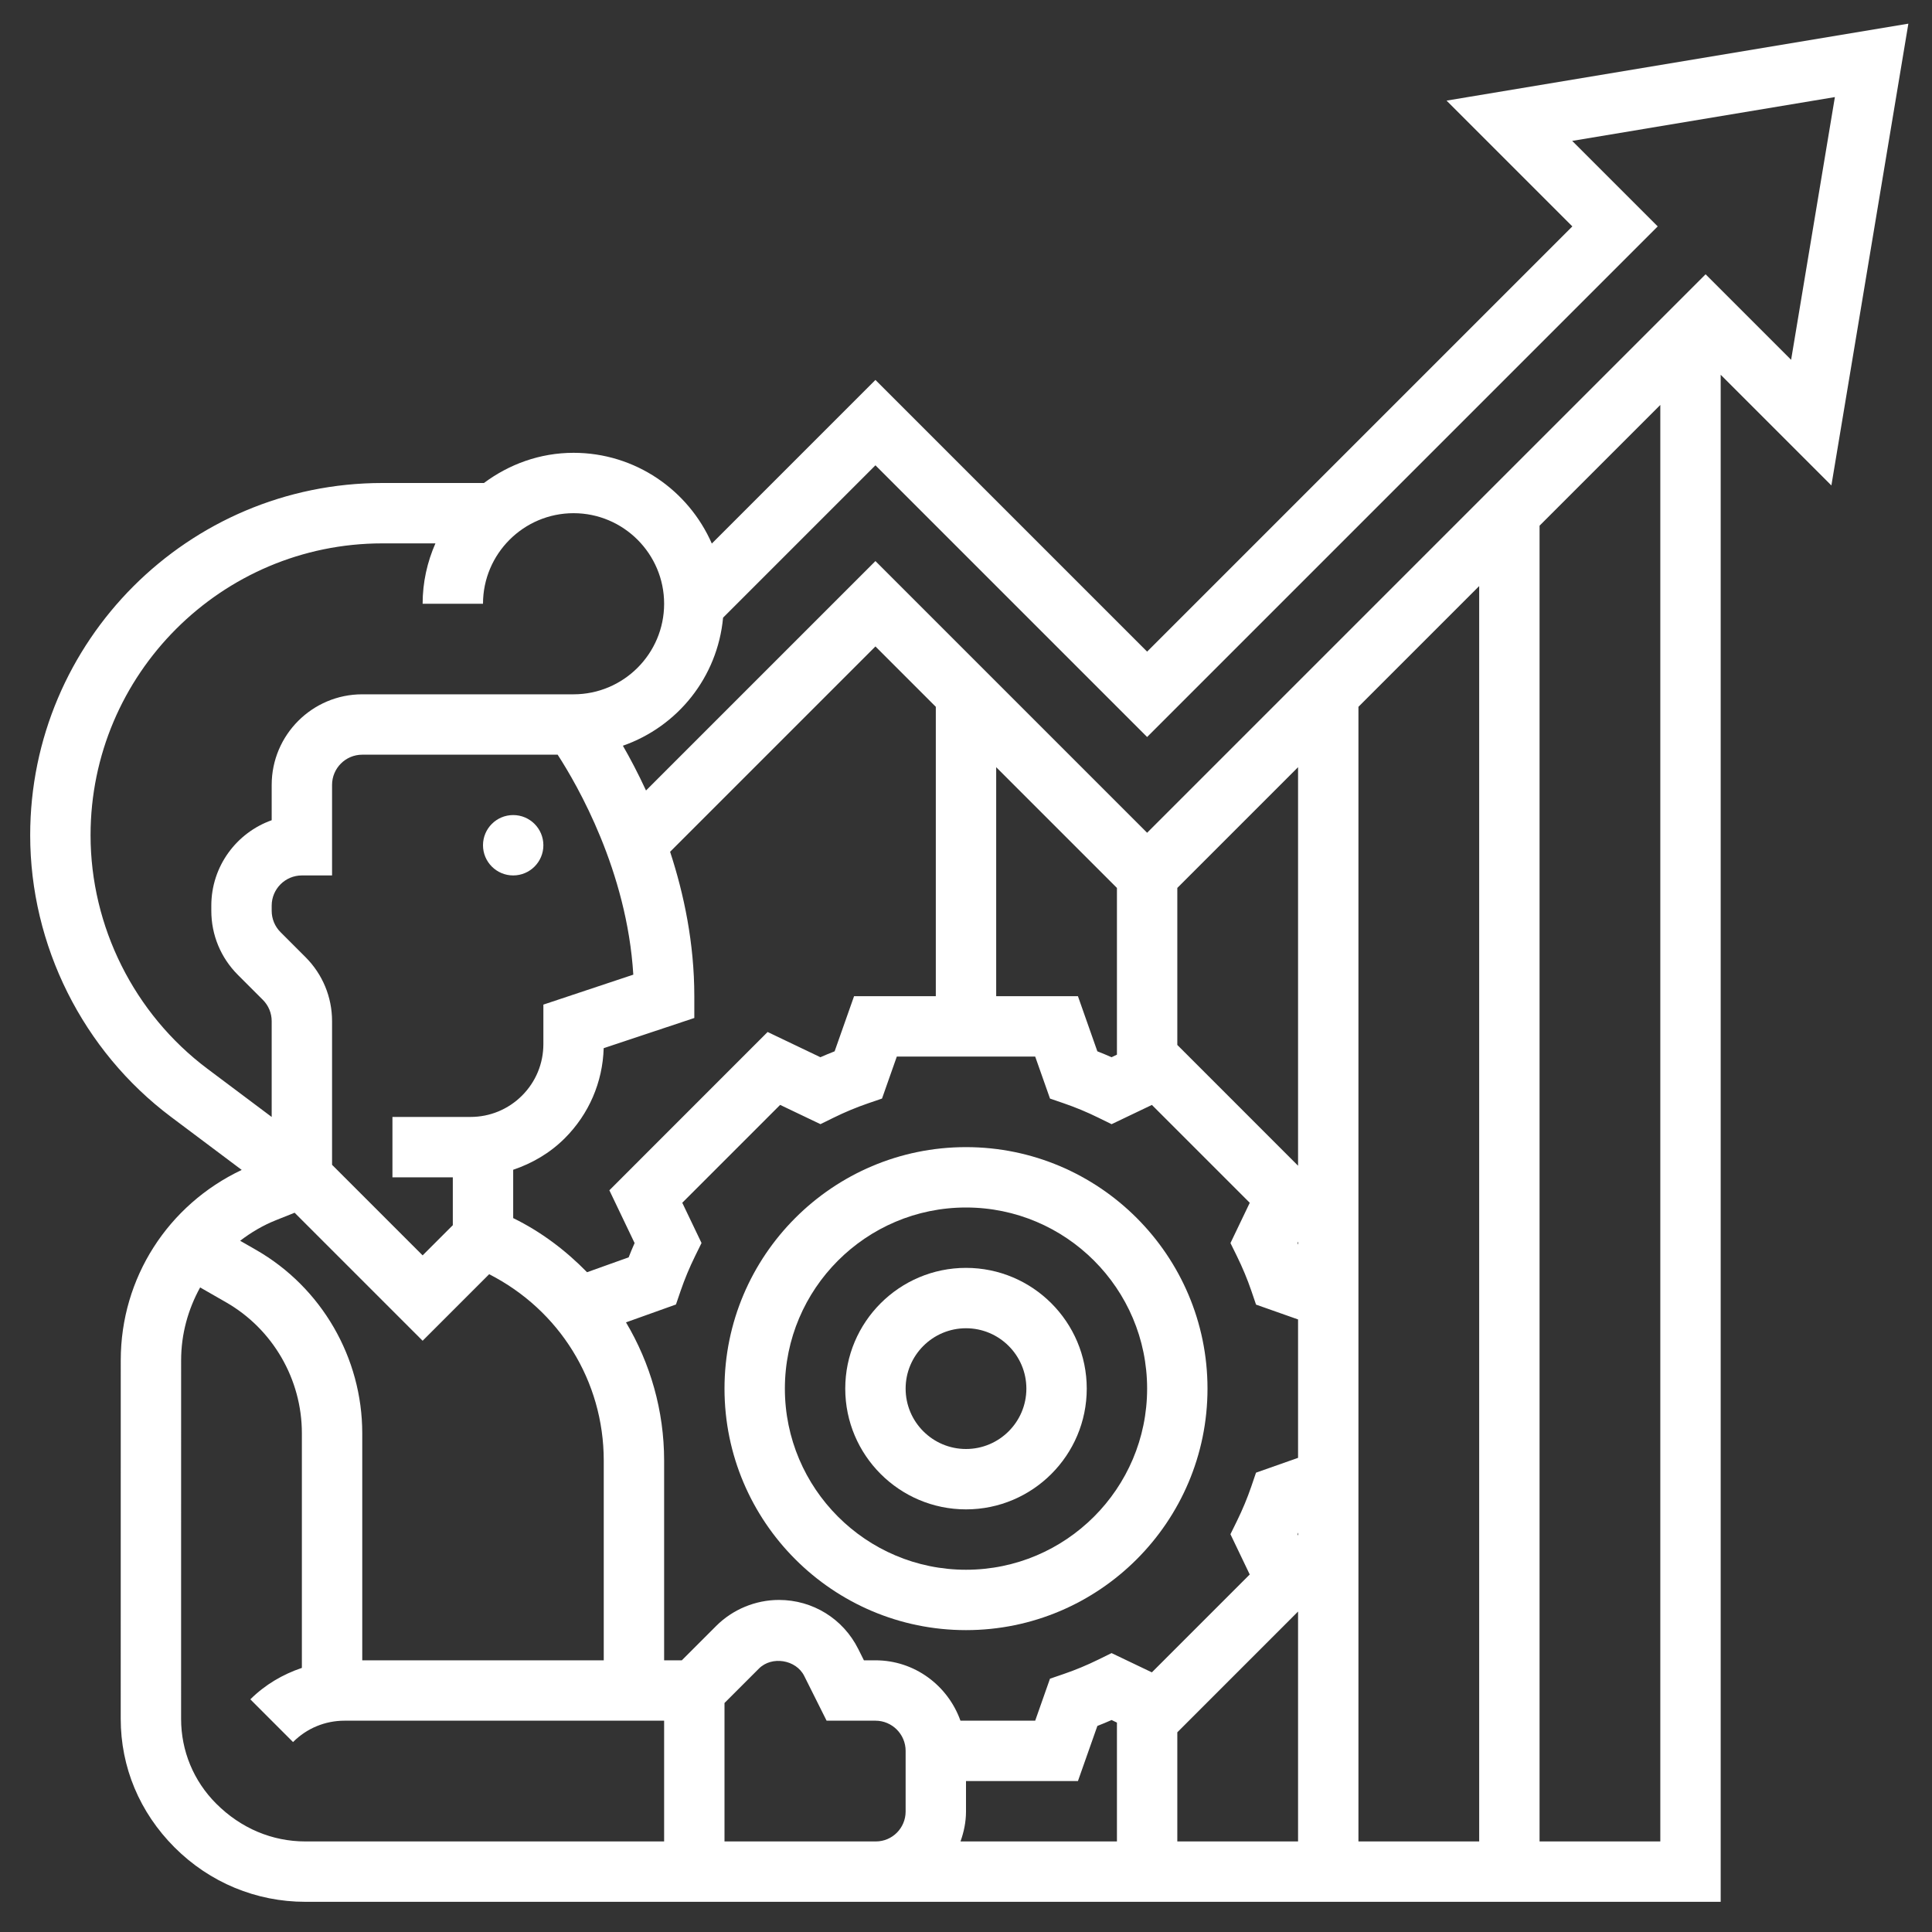
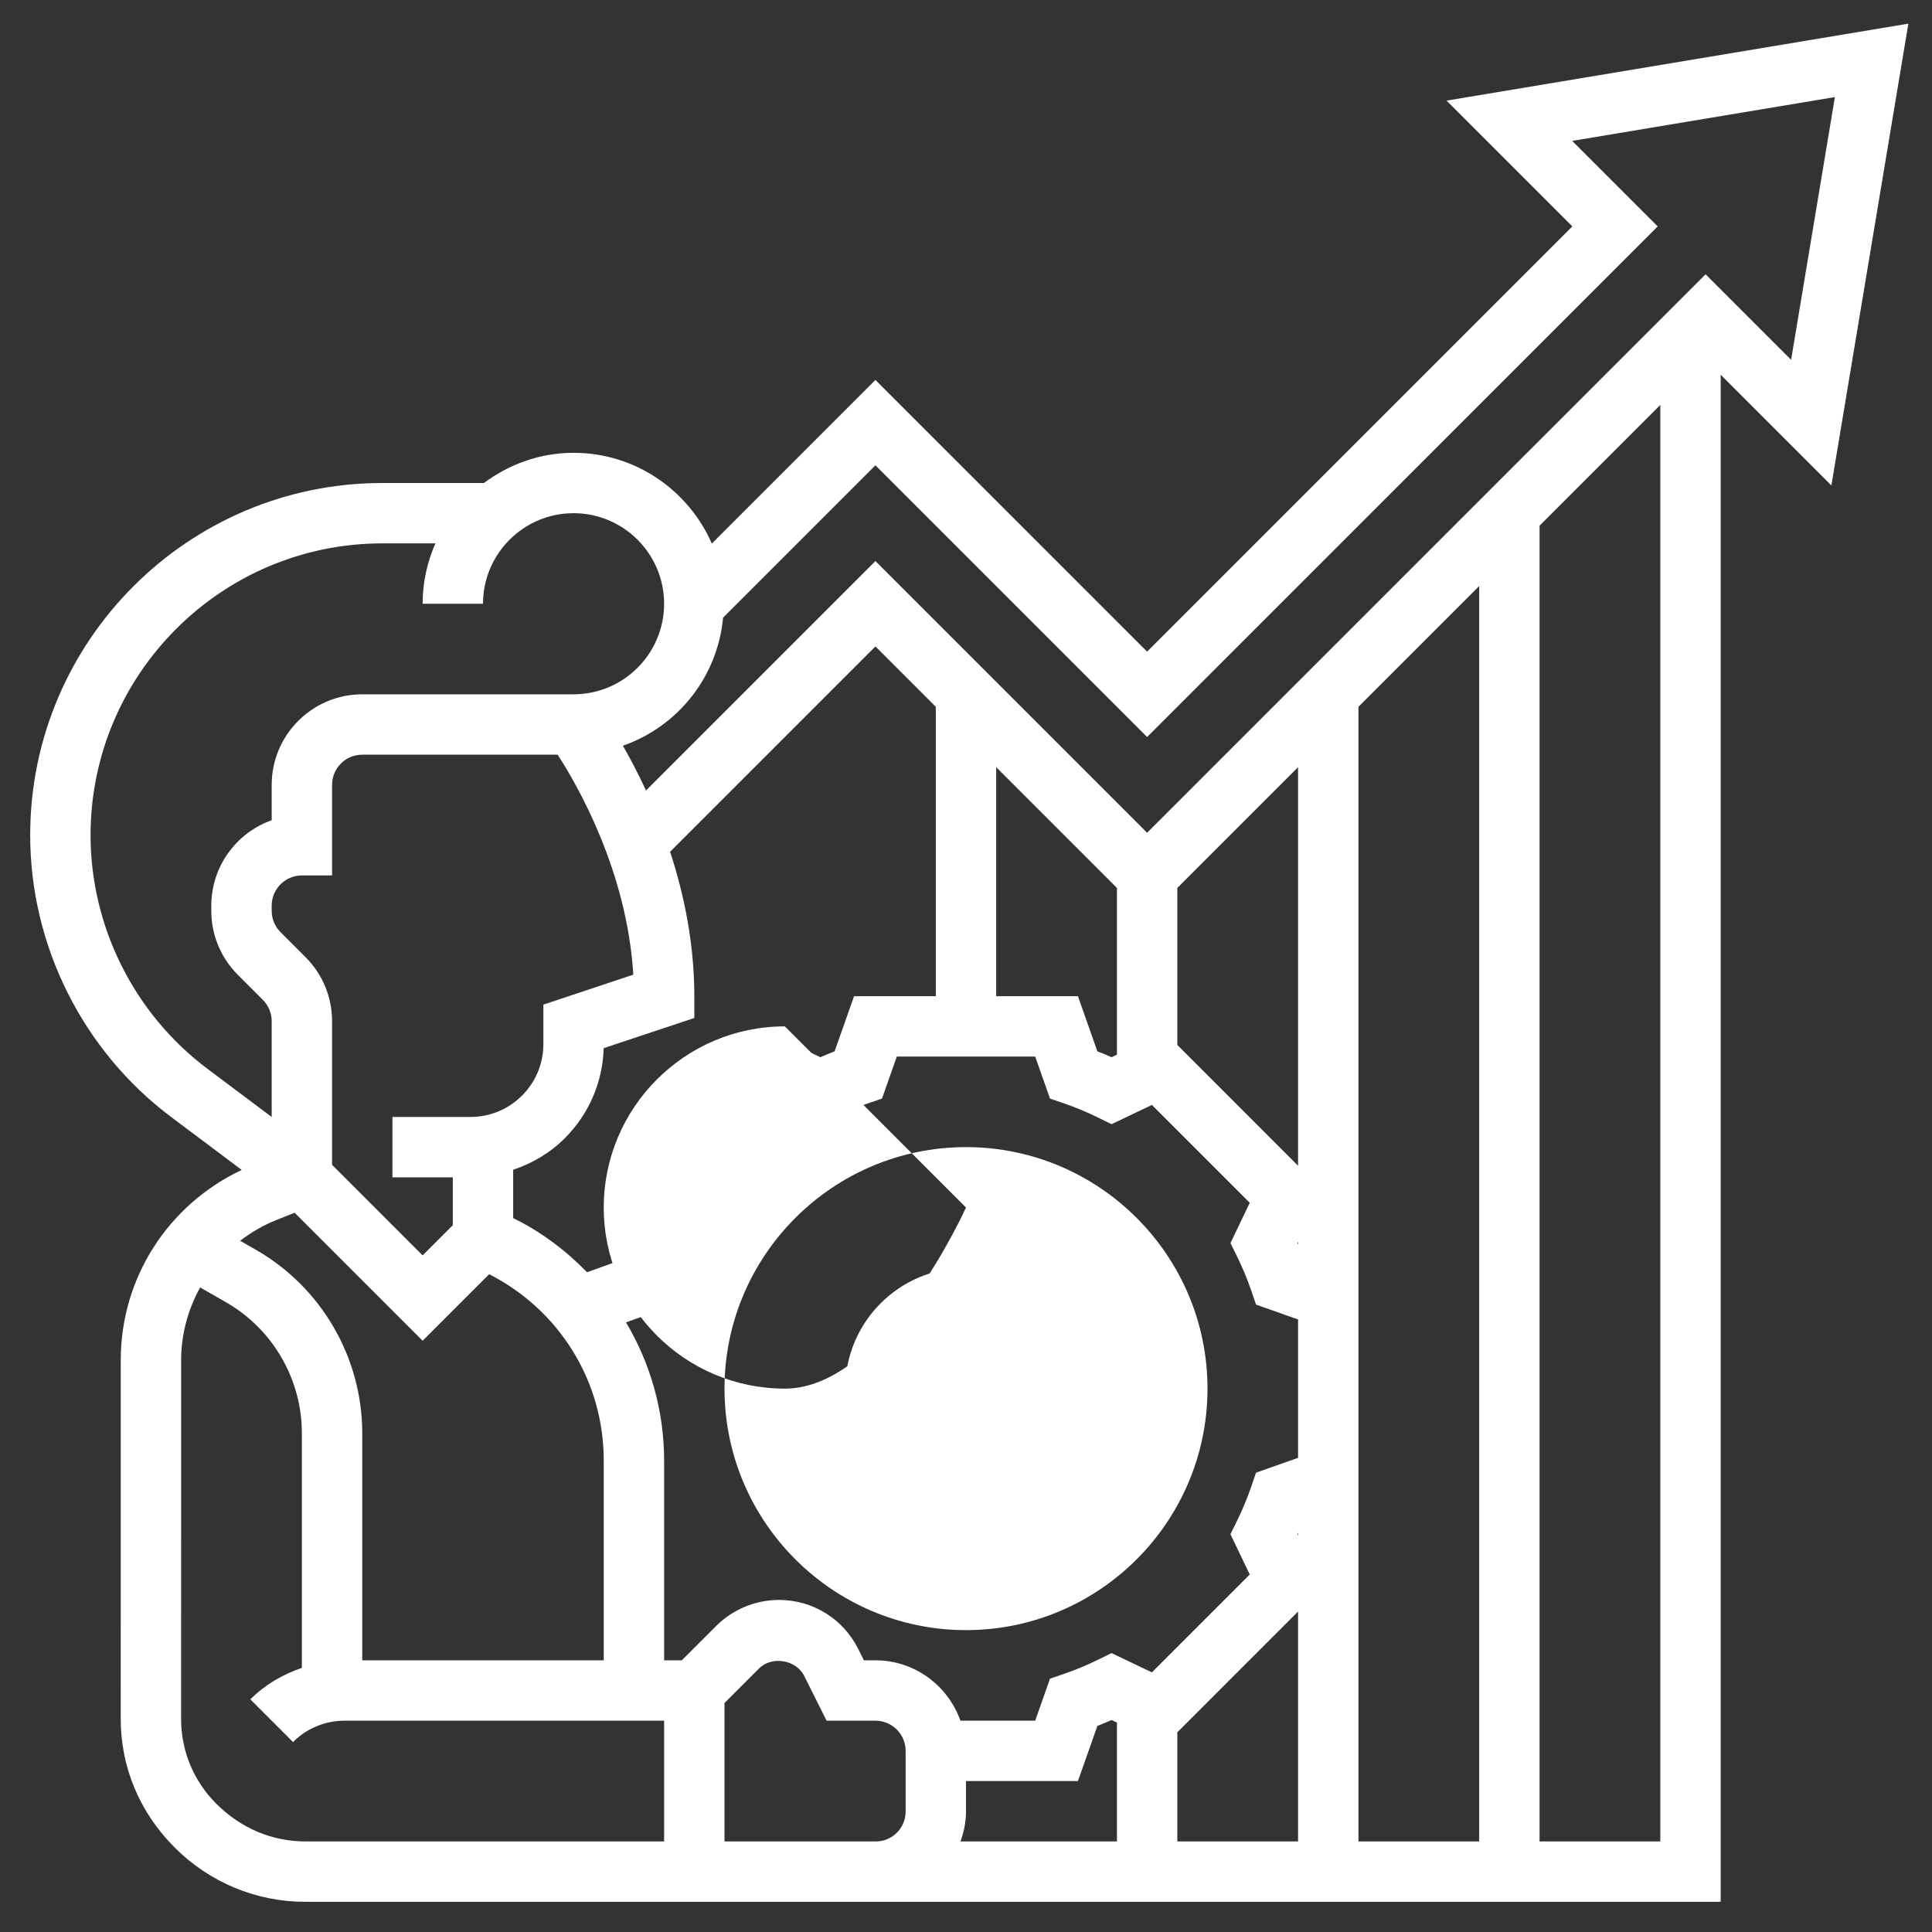
<svg xmlns="http://www.w3.org/2000/svg" id="Layer_5" enable-background="new 0 0 64 64" height="512" viewBox="0 0 64 64" width="512" fill="#ffffff">
  <rect x="0" y="0" width="64" height="64" fill="#333333" stroke="none" />
  <g>
-     <circle cx="17" cy="28" r="1" />
-     <path d="m32 54c4.411 0 8-3.589 8-8s-3.589-8-8-8-8 3.589-8 8 3.589 8 8 8zm0-14c3.309 0 6 2.691 6 6s-2.691 6-6 6-6-2.691-6-6 2.691-6 6-6z" />
+     <path d="m32 54c4.411 0 8-3.589 8-8s-3.589-8-8-8-8 3.589-8 8 3.589 8 8 8zm0-14s-2.691 6-6 6-6-2.691-6-6 2.691-6 6-6z" />
    <path d="m32 50c2.206 0 4-1.794 4-4s-1.794-4-4-4-4 1.794-4 4 1.794 4 4 4zm0-6c1.103 0 2 .897 2 2s-.897 2-2 2-2-.897-2-2 .897-2 2-2z" />
    <path d="m63.217.784-15.298 2.549 4.167 4.167-14.086 14.086-9-9-5.42 5.42c-.773-1.766-2.532-3.006-4.58-3.006-1.116 0-2.136.38-2.969 1h-3.364c-6.434 0-11.667 5.233-11.667 11.667 0 3.652 1.744 7.141 4.667 9.333l2.34 1.755c-2.441 1.156-4.007 3.576-4.007 6.307l-.001 11.878c0 1.595.621 3.094 1.786 4.26 1.162 1.161 2.7 1.8 4.331 1.8h18.897 27.987v-50.586l3.667 3.667zm-60.217 26.883c0-5.331 4.337-9.667 9.667-9.667h1.757c-.27.614-.424 1.288-.424 2h2c0-1.654 1.346-3 3-3s3 1.346 3 3-1.346 3-3 3h-2-5c-1.654 0-3 1.346-3 3v1.171c-1.164.413-2 1.525-2 2.829v.171c0 .801.313 1.555.879 2.122l.828.828c.189.189.293.441.293.708v3.172l-2.134-1.6c-2.421-1.817-3.866-4.708-3.866-7.734zm24 33.333h-3v-4.586l1.14-1.14c.427-.428 1.231-.297 1.501.244l.741 1.482h1.618c.552 0 1 .449 1 1v2.009c0 .547-.442.991-.986.991zm-18.52-19.597-.525-.301c.358-.274.752-.509 1.187-.682l.617-.247 4.241 4.241 2.204-2.204c2.319 1.182 3.796 3.532 3.796 6.175v6.615h-8v-7.523c0-2.502-1.349-4.83-3.52-6.074zm7.106-4.403h-2.586v2h2v1.586l-1 1-3-3v-4.757c0-.801-.313-1.555-.879-2.122l-.828-.828c-.189-.189-.293-.441-.293-.708v-.171c0-.551.448-1 1-1h1v-3c0-.551.448-1 1-1h5 1.473c.659 1.016 2.298 3.86 2.506 7.287l-2.979.992v1.307c0 .645-.251 1.251-.707 1.707s-1.063.707-1.707.707zm7.015 2.843 3.242-3.242 1.335.638.436-.214c.375-.185.761-.345 1.146-.477l.458-.157.49-1.391h4.584l.491 1.392.458.157c.385.132.771.292 1.146.477l.436.214 1.335-.638 3.242 3.242-.639 1.334.214.435c.187.381.347.766.477 1.146l.156.458 1.392.491v4.585l-1.393.491-.156.458c-.13.38-.29.765-.477 1.146l-.214.435.639 1.334-3.242 3.242-1.335-.638-.436.214c-.375.185-.761.345-1.146.477l-.458.157-.49 1.391h-2.476c-.414-1.161-1.514-2-2.816-2h-.382l-.188-.376c-.501-1.002-1.508-1.624-2.627-1.624-.773 0-1.53.313-2.077.86l-1.14 1.14h-.586v-6.615c0-1.658-.458-3.226-1.263-4.58l1.655-.592.156-.456c.13-.38.29-.765.477-1.146l.214-.435zm20.399 11.027-.022-.047c.008-.018.015-.036.022-.054zm0-9.639c-.008-.018-.015-.036-.022-.054l.022-.047zm-11 18.778v-1.009h3.708l.644-1.826c.158-.062.315-.127.471-.196l.177.085v3.937h-5.182c.111-.312.182-.642.182-.991zm7-2.624 4-4.001v7.616h-4zm6-7.677v-7.415-18.879l4-4v41.586h-4zm-2-11.092-4-4.001v-5.201l4-4zm-6-3.679-.178.085c-.155-.069-.313-.134-.471-.196l-.643-1.826h-2.708v-7.586l4 4zm-6-1.937h-2.708l-.644 1.826c-.158.062-.315.127-.471.196l-1.749-.836-5.242 5.244.836 1.748c-.07.158-.136.315-.197.473l-1.378.493c-.701-.717-1.514-1.336-2.447-1.793v-1.601c.633-.214 1.22-.556 1.707-1.042.802-.801 1.257-1.857 1.291-2.986l3.002-1v-.722c0-1.756-.343-3.382-.802-4.784l6.802-6.802 2 2zm-23.838 26.748c-.75-.75-1.163-1.748-1.163-2.808l.001-11.878c0-.87.231-1.691.63-2.414l.856.491c1.551.888 2.514 2.55 2.514 4.338v7.774c-.633.214-1.22.556-1.707 1.042l1.414 1.415c.456-.457 1.063-.708 1.707-.708h10.586v4h-11.884c-1.096 0-2.133-.431-2.954-1.252zm43.838 1.252v-43.586l4-4v47.586zm5.5-51.914-18.5 18.5-9-9-7.6 7.6c-.265-.573-.529-1.072-.766-1.483 1.811-.632 3.135-2.266 3.319-4.242l5.047-5.047 9 9 16.914-16.914-2.833-2.833 8.702-1.451-1.45 8.703z" />
  </g>
</svg>